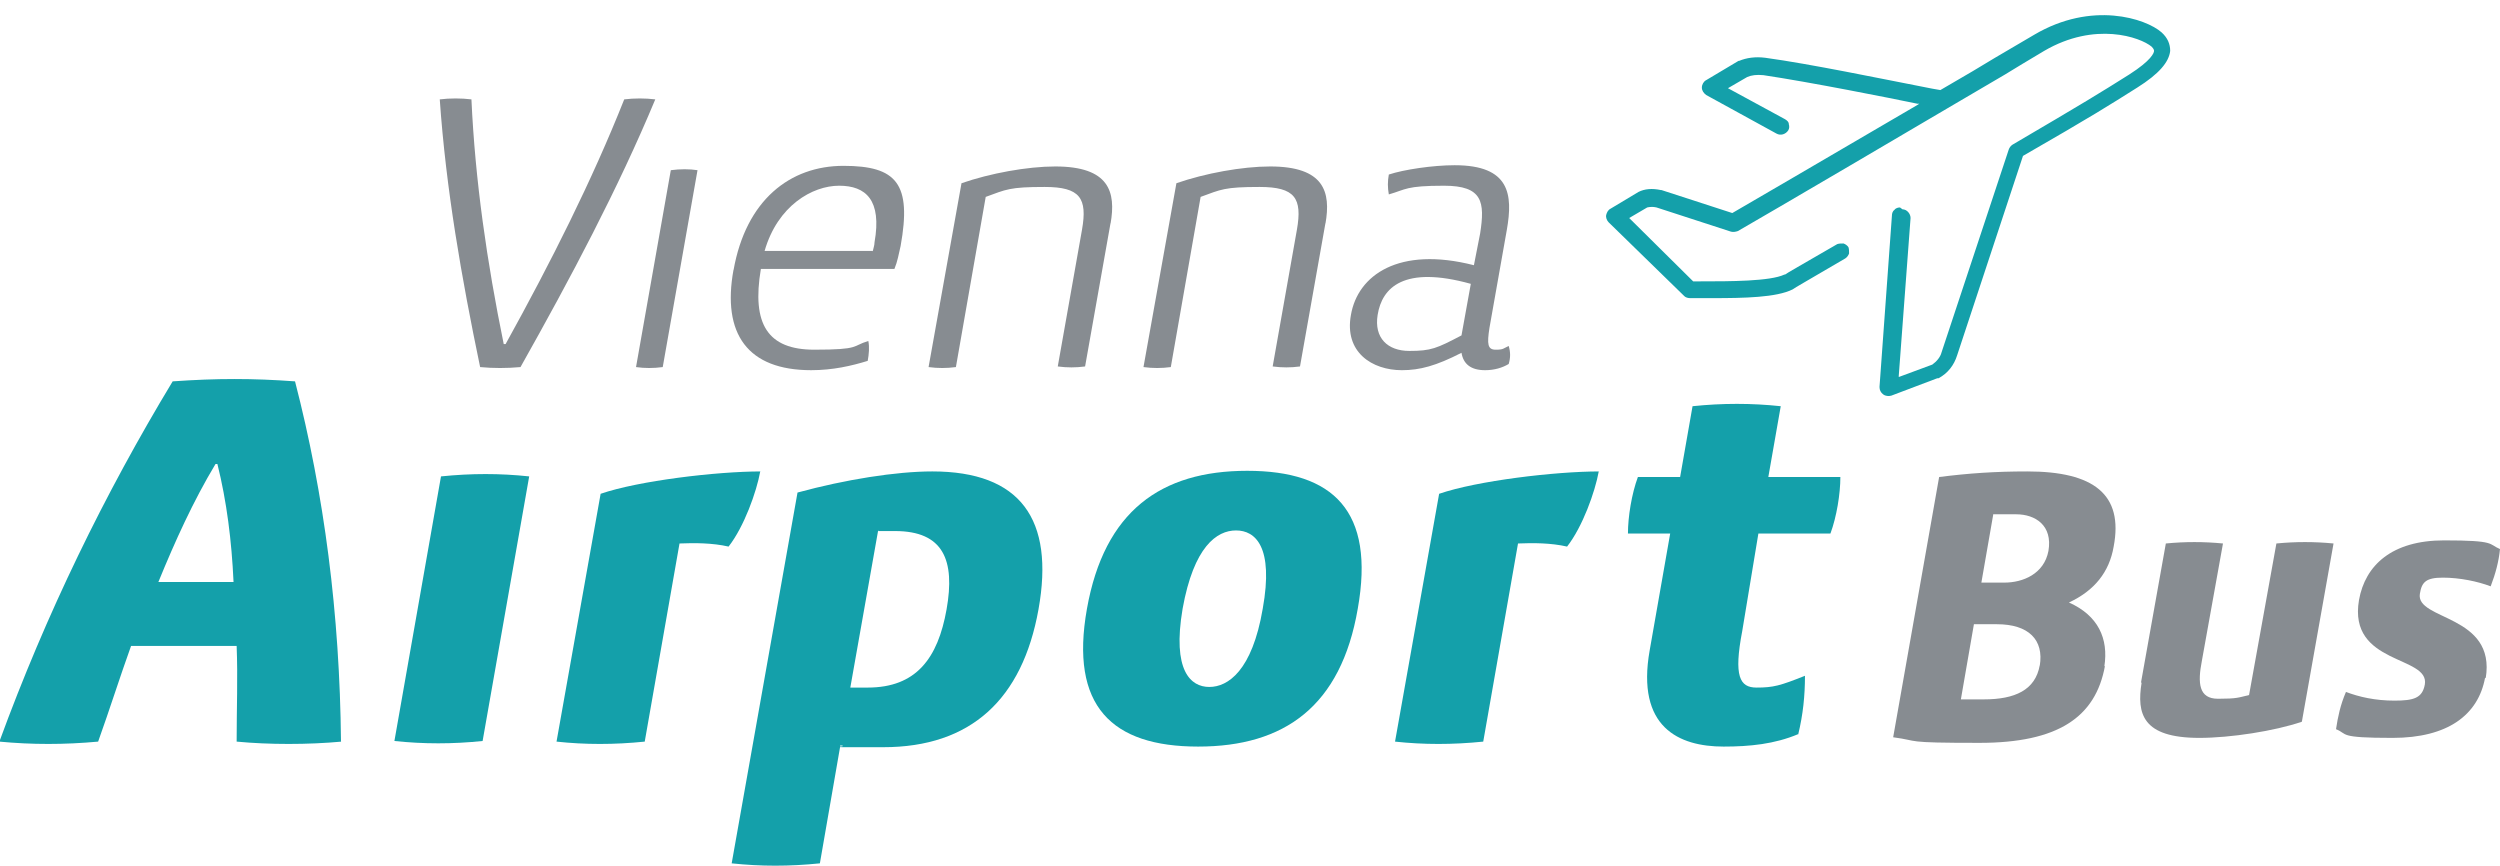
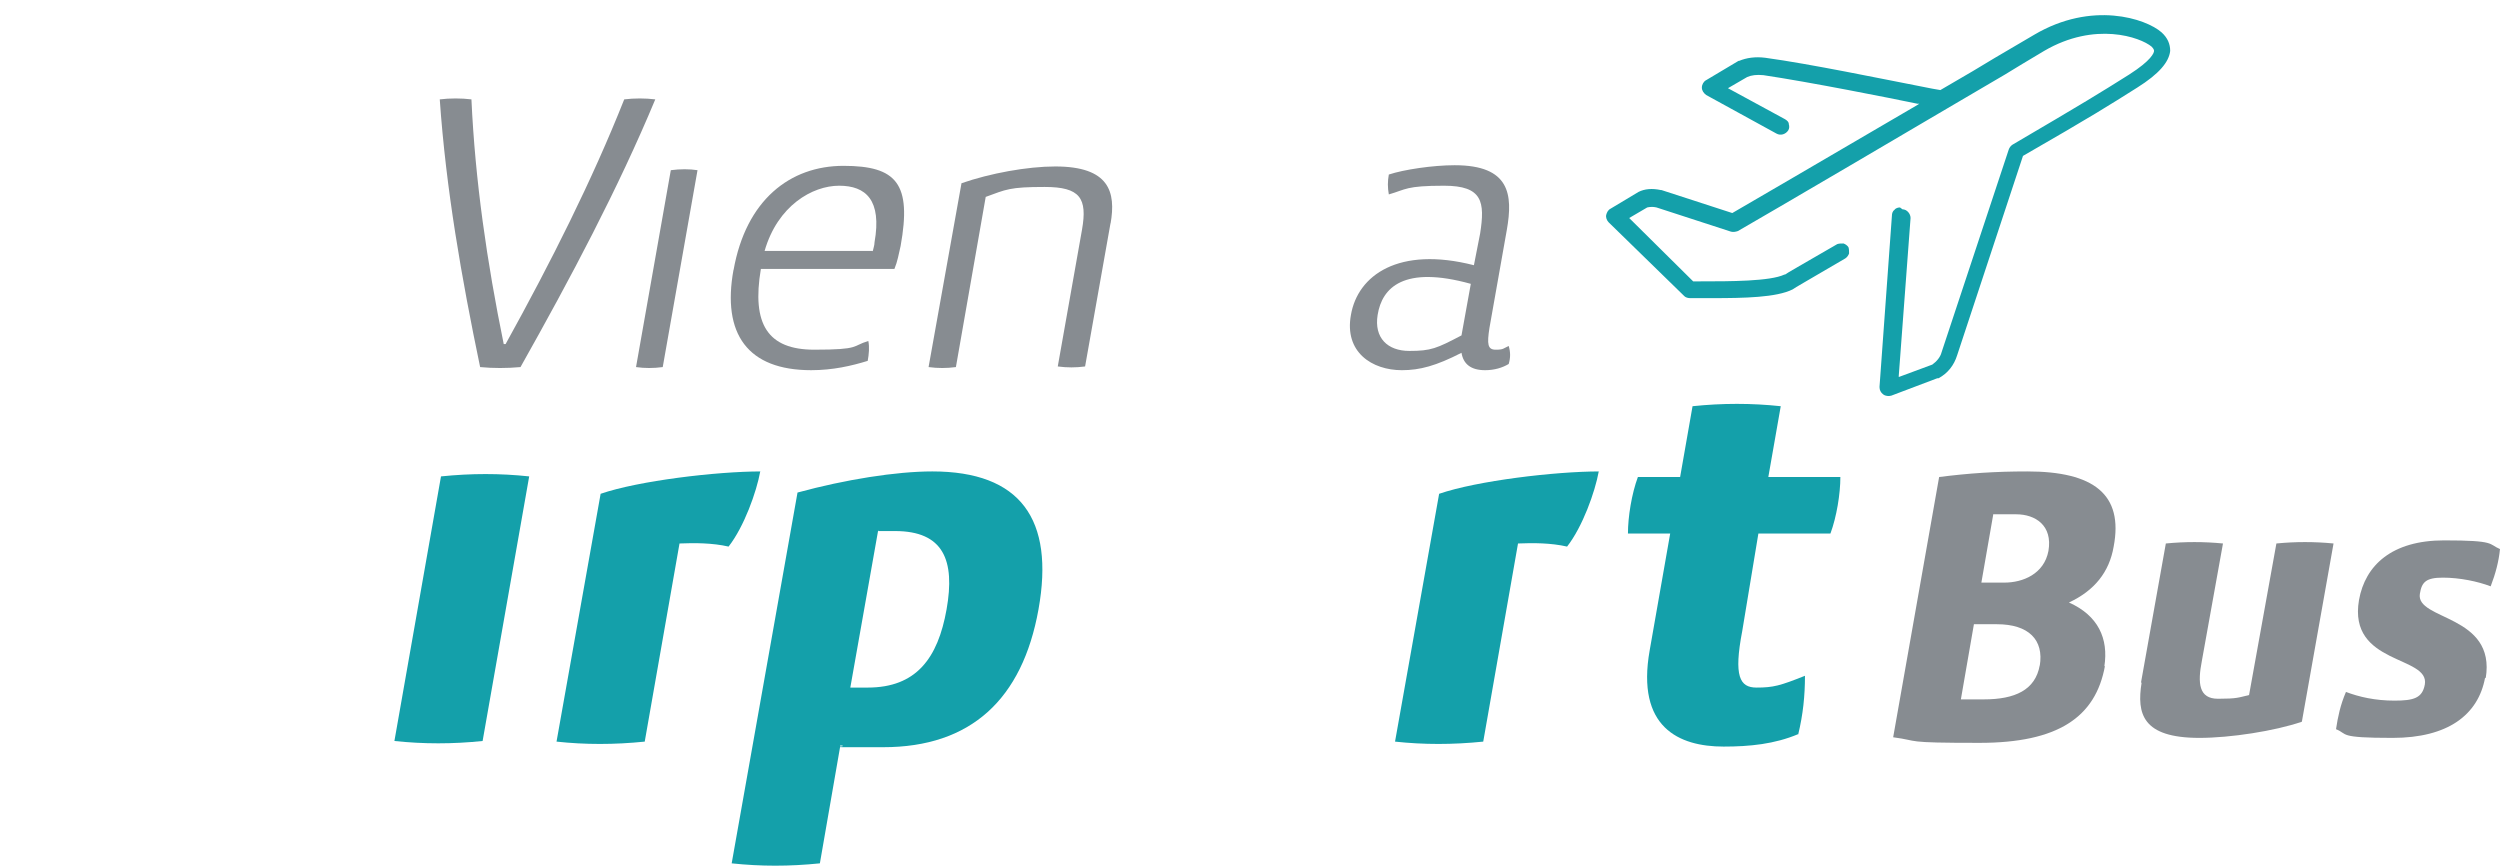
<svg xmlns="http://www.w3.org/2000/svg" id="Schriften" version="1.1" viewBox="0 0 402.5 139.4">
  <defs>
    <style>
      .st0 {
        fill: #878c91;
      }

      .st1 {
        fill: #14a0aa;
      }
    </style>
  </defs>
  <g>
-     <path class="st1" d="M55,119.4c-5.4.5-11.7.5-16.9,0,0-5.3.2-10.4,0-15.4h-17c-1.8,5-3.4,10.1-5.3,15.4-5.4.5-10.7.5-15.9,0,7.5-20.5,16.9-39.8,27.9-58,7.1-.5,12.9-.5,19.7,0,4.7,18.2,7.2,37.4,7.4,58ZM37.6,93.7c-.3-6.6-1.1-13-2.6-19h-.3c-3.6,6-6.5,12.4-9.2,19h12.1Z" />
    <path class="st1" d="M85.2,76.7l-7.5,42.6c-4.8.5-9.5.5-14.2,0l7.5-42.6c4.9-.5,9.5-.5,14.2,0Z" />
    <path class="st1" d="M122.4,75.9c-.6,3.3-2.6,8.9-5.1,12.1-2.6-.6-5.5-.6-7.9-.5l-5.6,31.9c-4.9.5-9.6.5-14.2,0l7.1-39.9c6.1-2.1,18.7-3.6,25.8-3.6Z" />
    <path class="st1" d="M135.3,120l-3.3,19c-4.9.5-9.5.5-14.2,0l10.6-59.7c7.7-2.1,15.9-3.4,21.7-3.4,14.2,0,19.7,7.7,17.1,22.2-2.6,14.5-10.9,22.2-25,22.2s-4.4,0-6.9-.3ZM141.4,85.3l-4.5,25.4c1.1,0,2,0,2.8,0,7.8,0,11.3-4.7,12.7-12.6,1.4-7.9-.5-12.6-8.3-12.6s-1.6,0-2.7,0Z" />
-     <path class="st1" d="M218.6,98c-2.7,15.7-11.8,22.2-25.7,22.2s-20.7-6.5-17.9-22.2c2.8-15.7,11.9-22.2,25.8-22.2s20.6,6.5,17.8,22.2ZM203.3,98c1.8-10-1.2-12.6-4.3-12.6s-6.8,2.6-8.6,12.6c-1.7,10,1.3,12.6,4.3,12.6s6.9-2.6,8.6-12.6Z" />
    <path class="st1" d="M257.4,75.9c-.6,3.3-2.6,8.9-5.1,12.1-2.6-.6-5.5-.6-7.9-.5l-5.6,31.9c-4.9.5-9.6.5-14.2,0l7.1-39.9c6.1-2.1,18.7-3.6,25.8-3.6Z" />
    <path class="st1" d="M289.5,118.2c-3.8,1.6-7.8,2-12,2-7.2,0-14.1-3.1-11.9-15.5l3.3-18.8h-6.8c0-2.7.6-6.4,1.6-9.1h6.8l2-11.4c4.8-.5,9.5-.5,14.2,0l-2,11.4h11.6c0,2.7-.6,6.4-1.6,9.1h-11.6l-2.6,15.7c-1.4,7.3-.4,9.1,2.3,9.1s3.8-.3,7.8-1.9c0,3.2-.3,6.2-1.1,9.5Z" />
  </g>
  <g>
    <path class="st0" d="M338.9,107.2c-1.5,8.3-7.6,12.4-20.2,12.4s-9.4-.3-13.9-.9l7.4-41.9c4.7-.6,9-.9,14.2-.9,10.7,0,15.5,3.7,13.9,12.1-.7,4.1-3.1,7.1-7.2,9,4.7,2.1,6.4,5.8,5.7,10.3ZM328.4,107.2c.7-4.2-1.8-6.7-6.9-6.7h-3.7l-2.1,12.1c1,0,2.3,0,3.7,0,5,0,8.3-1.5,9-5.5ZM320.9,82.9l-1.9,10.9h3.7c3,0,6.4-1.4,7.1-5.1.7-4.1-2.1-5.9-5.2-5.9s-2.6,0-3.7,0Z" />
    <path class="st0" d="M344.7,109.9l4-22.4c3.1-.3,6.1-.3,9.2,0l-3.4,18.9c-.7,3.6-.5,6.1,2.6,6.1s3.3-.2,5-.6l4.4-24.4c3.1-.3,6.1-.3,9.2,0l-5.1,28.7c-4.4,1.5-11.5,2.6-16.5,2.6-9.2,0-10.1-3.9-9.3-8.9Z" />
    <path class="st0" d="M400.1,109.1c-1.1,6-6,9.7-14.9,9.7s-7.1-.6-9.1-1.4c.3-2,.7-3.9,1.6-6,2.1.8,4.7,1.4,7.8,1.4s4.5-.4,4.9-2.6c.8-4.7-12.4-3.1-10.6-13.6,1-5.6,5.3-9.6,13.7-9.6s7.1.6,9,1.4c-.2,2-.7,3.9-1.5,6-2.1-.8-5-1.4-7.7-1.4s-3.4.7-3.7,2.6c-.7,4.3,12.3,3.3,10.6,13.6Z" />
  </g>
  <path class="st0" d="M105.5,16c-6,14.4-13.6,28.7-21.7,43.1-2.2.2-4.4.2-6.5,0-3-14.4-5.5-28.7-6.5-43.1,1.6-.2,3.5-.2,5.1,0,.6,13.1,2.5,26.2,5.2,39.4h.3c7.3-13.2,13.9-26.3,19.1-39.4,1.6-.2,3.4-.2,5,0Z" />
  <path class="st0" d="M112.3,27.4l-5.6,31.7c-1.5.2-2.9.2-4.3,0l5.6-31.7c1.5-.2,3-.2,4.3,0Z" />
  <path class="st0" d="M118.1,43.5c2-11.3,9.1-16.8,17.7-16.8s11,2.9,9.2,12.9c-.3,1.3-.5,2.5-1,3.7h-21.5c-1.5,8.9,1.1,13,8.6,13s6-.6,8.7-1.4c.2,1,.1,2.1-.1,3.2-2.6.8-5.6,1.5-9.1,1.5-10.2,0-14.4-5.8-12.5-16.2ZM140.5,40.5c.1-.5.3-1,.3-1.5,1.2-6.8-1.4-9.1-5.7-9.1s-9.9,3.2-12,10.5h17.4Z" />
  <path class="st0" d="M178.8,35.9l-4.1,23.1c-1.5.2-2.9.2-4.4,0l3.9-22c.9-5.1-.3-6.9-6-6.9s-6.2.4-9.5,1.6l-4.8,27.4c-1.5.2-2.9.2-4.4,0l5.3-29.6c4.6-1.6,10.6-2.7,15.1-2.7,8.7,0,9.8,4.1,8.9,9.2Z" />
-   <path class="st0" d="M213.4,35.9l-4.1,23.1c-1.5.2-2.9.2-4.4,0l3.9-22c.9-5.1-.3-6.9-6-6.9s-6.2.4-9.5,1.6l-4.8,27.4c-1.5.2-2.9.2-4.4,0l5.3-29.6c4.6-1.6,10.6-2.7,15.1-2.7,8.7,0,9.8,4.1,8.9,9.2Z" />
  <path class="st0" d="M217.5,50.7c1.1-6.4,7.7-11.1,19.8-8l1-5.1c.8-5.1.4-7.7-5.8-7.7s-6.1.6-8.9,1.4c-.2-1.1-.2-2.1,0-3.2,2.4-.8,7.1-1.5,10.6-1.5,8.9,0,9.4,4.7,8.4,10.4l-2.8,15.8c-.4,2.6-.3,3.5,1,3.5s1.2-.2,2.1-.6c.3,1,.3,1.9,0,2.9-1,.6-2.3,1-3.8,1-2.3,0-3.5-1-3.8-2.8-4.1,2.1-6.7,2.8-9.6,2.8-4.8,0-9.3-2.9-8.2-8.9ZM235.3,54l1.5-8.3c-10.8-3-14.3.6-15,5-.6,3.7,1.6,5.8,5.1,5.8s4.4-.4,8.4-2.5Z" />
  <path class="st1" d="M305.9,33.4c-.3,0-.7.1-.9.4-.3.2-.4.6-.4.9l-2,27.6c0,.5.2.9.6,1.2.4.3.9.3,1.3.2l7.4-2.8c0,0,.1,0,.2,0,1.5-.8,2.5-2.1,3-3.7l10.6-32.1h0c11.3-6.5,13.8-8.1,18.4-11,3.5-2.2,5.1-4.1,5.3-5.9,0-1.1-.4-2.1-1.4-3-2.5-2.2-11.2-5.1-20.5.4-2.7,1.6-4.4,2.6-6.3,3.7-2.1,1.3-4.5,2.7-8.8,5.2h0s0,0,0,0c-.6-.1-1.8-.3-3.2-.6-6.2-1.2-17.7-3.6-25-4.6-1.6-.2-3,0-4.2.5,0,0,0,0-.1,0l-5.2,3.1c-.4.2-.7.7-.7,1.2,0,.5.3.9.7,1.2l11.3,6.2c.7.4,1.5.1,1.9-.5.2-.3.2-.7.1-1,0-.4-.3-.6-.6-.8l-9.2-5,3.1-1.8c.7-.3,1.5-.4,2.6-.3,7.4,1.1,20.5,3.7,24.8,4.6h.3c0,0-.3.2-.3.2-16.4,9.6-26.7,15.6-29.8,17.4h0s0,0,0,0l-11.4-3.7c0,0,0,0-.1,0-1.4-.3-2.6-.2-3.6.3l-4.5,2.7c-.4.2-.6.6-.7,1s.1.9.4,1.2l12.2,11.9c.2.2.6.3.9.3h1.6c.7,0,1.4,0,2,0,5.1,0,10.3-.1,12.9-1.4h0s0,0,0,0c.4-.3,2.2-1.3,8.5-5,.3-.2.5-.5.6-.8,0-.4,0-.7-.1-1-.2-.3-.5-.5-.8-.6-.4,0-.7,0-1,.1-6.2,3.6-8,4.6-8.4,4.9h0s0,0-.1,0c0,0,0,0,0,0-2.3,1.1-8.8,1.1-13.5,1.1h-1.2s0,0,0,0l-10.3-10.2,2.9-1.7c.1,0,.6-.2,1.5,0l12,3.9c.4.1.8,0,1.1-.1,3.7-2.1,33.5-19.6,33.8-19.8h0c4.4-2.6,6.8-4,9.2-5.4h0c1.8-1.1,3.6-2.2,6.3-3.8,8.2-4.8,15.5-2.2,17.3-.7.4.4.4.6.4.7,0,.3-.4,1.5-4,3.8-4.6,2.9-7.2,4.5-18.8,11.3-.3.2-.5.5-.6.8l-10.8,32.6c-.2.8-.8,1.5-1.5,2l-5.4,2v-.2s1.9-25.4,1.9-25.4c0-.7-.6-1.4-1.3-1.4,0,0,0,0,0,0Z" />
</svg>